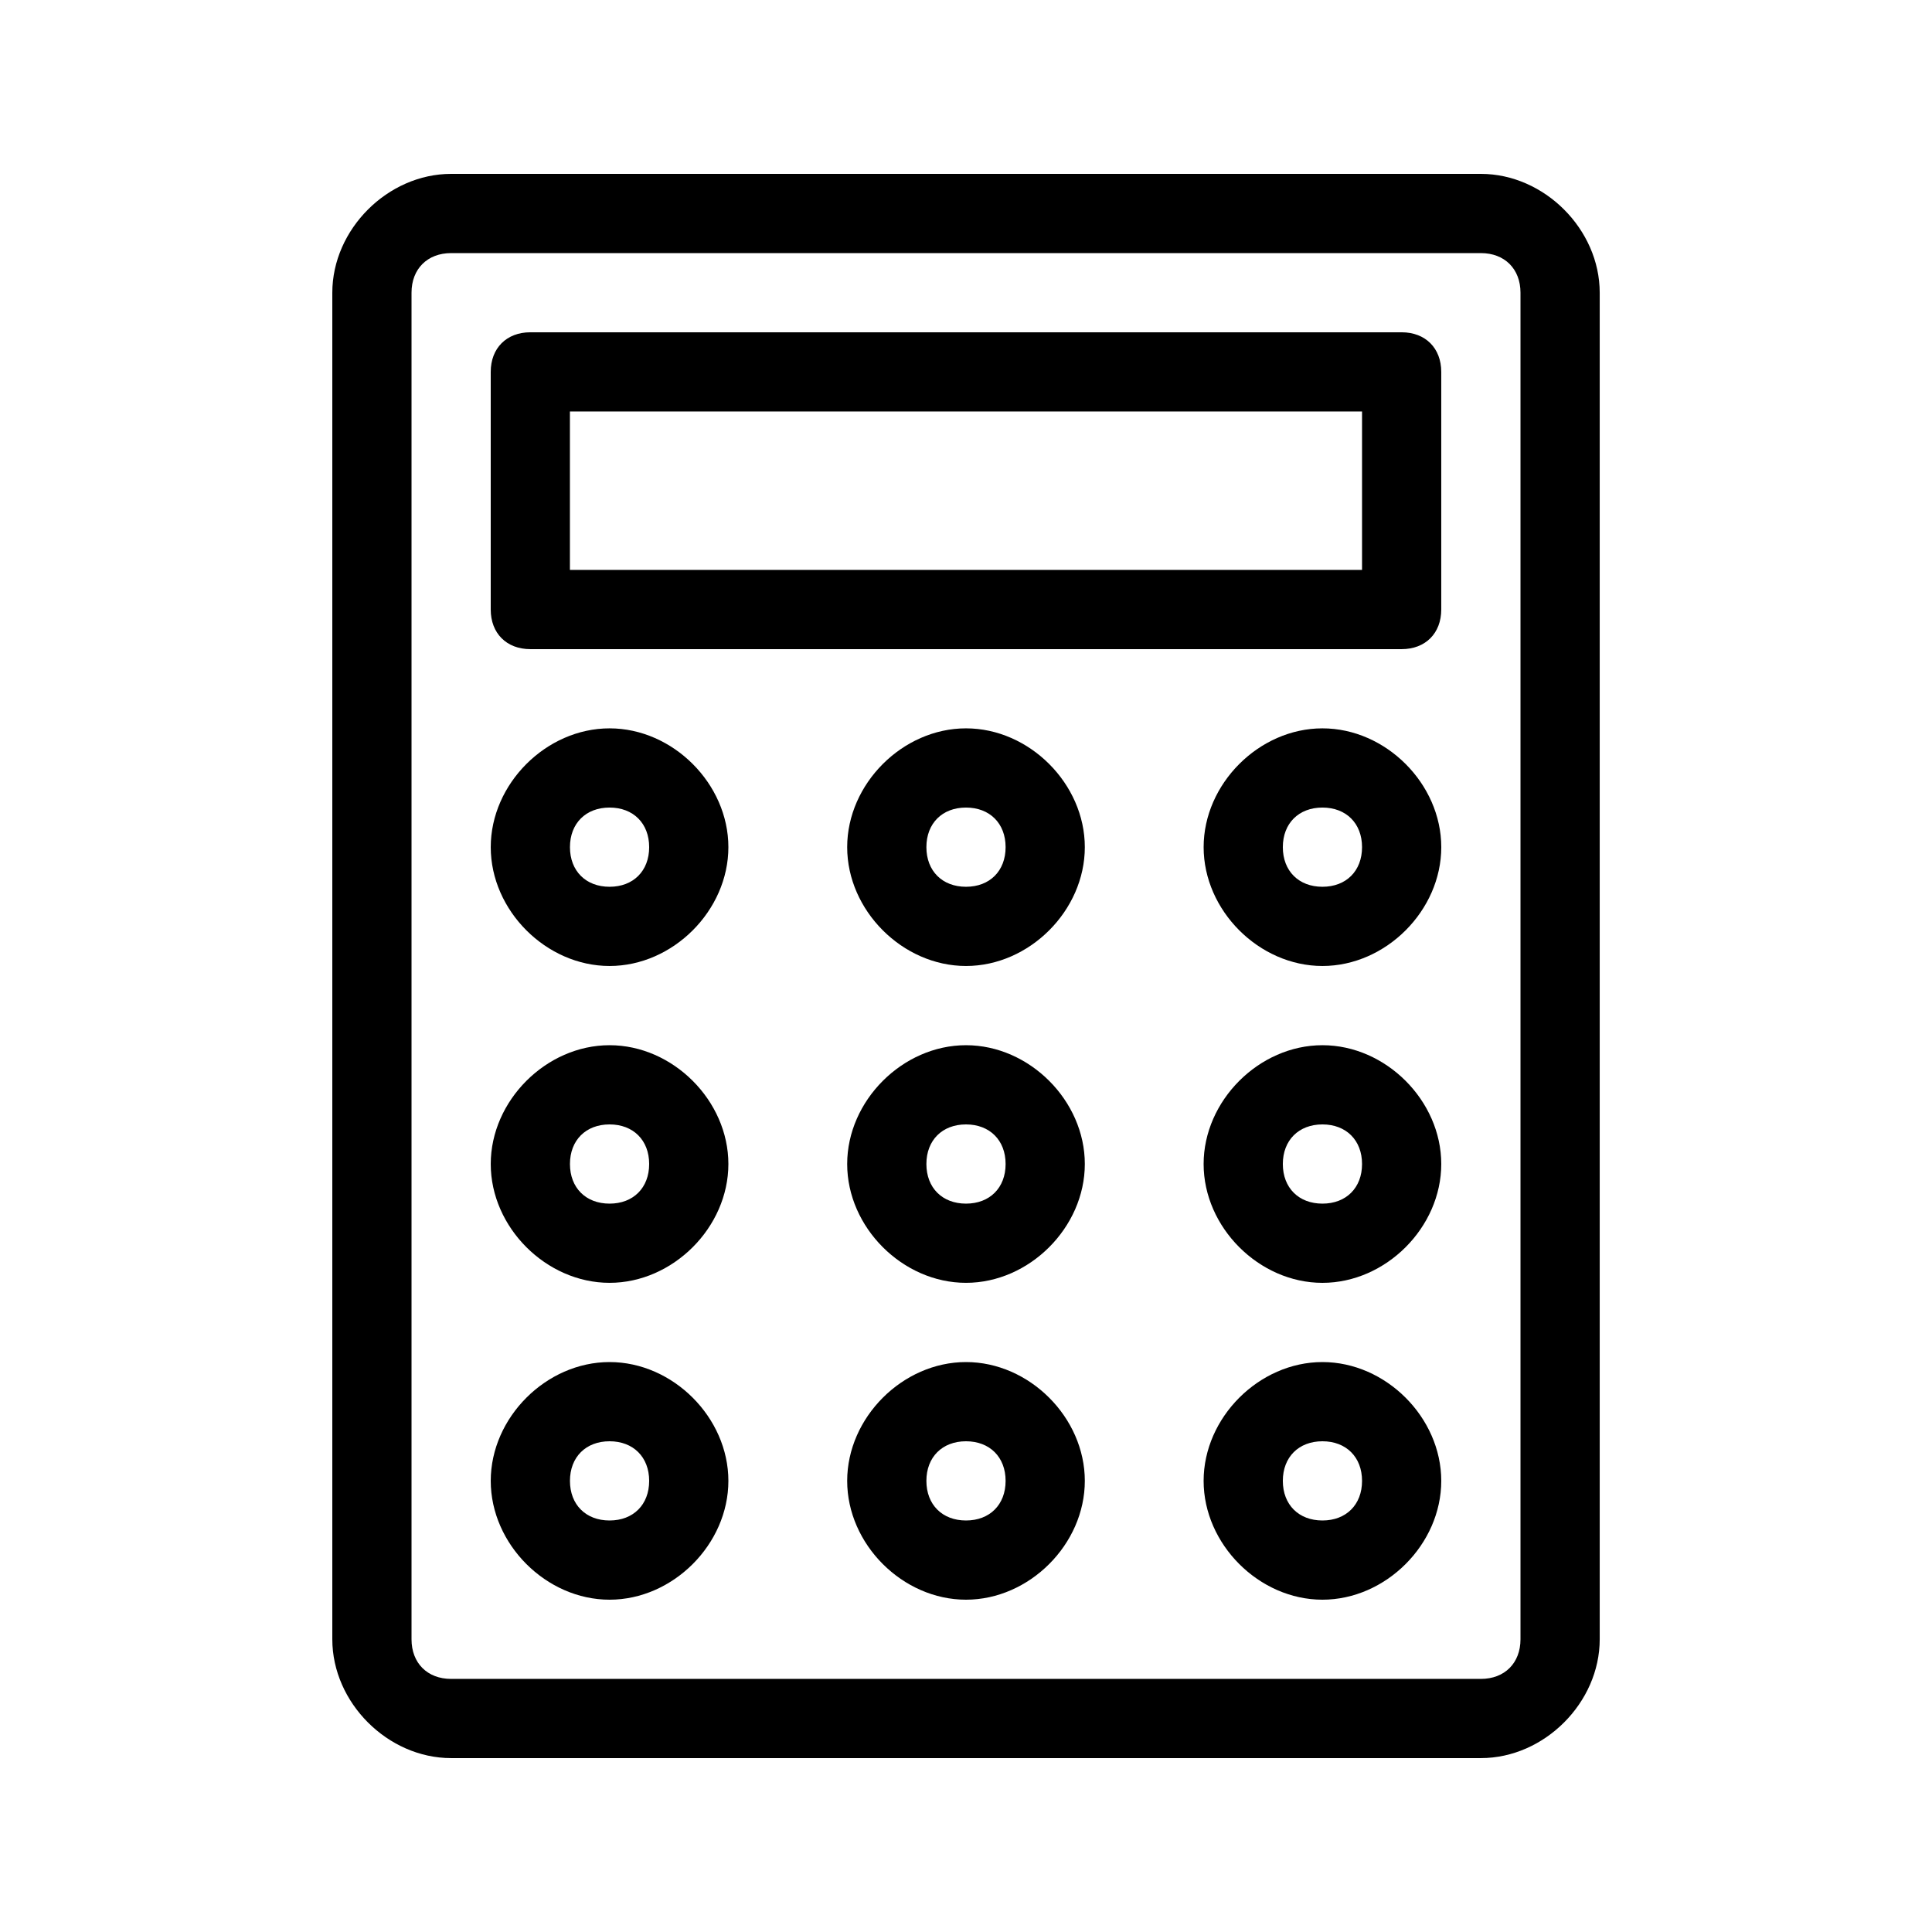
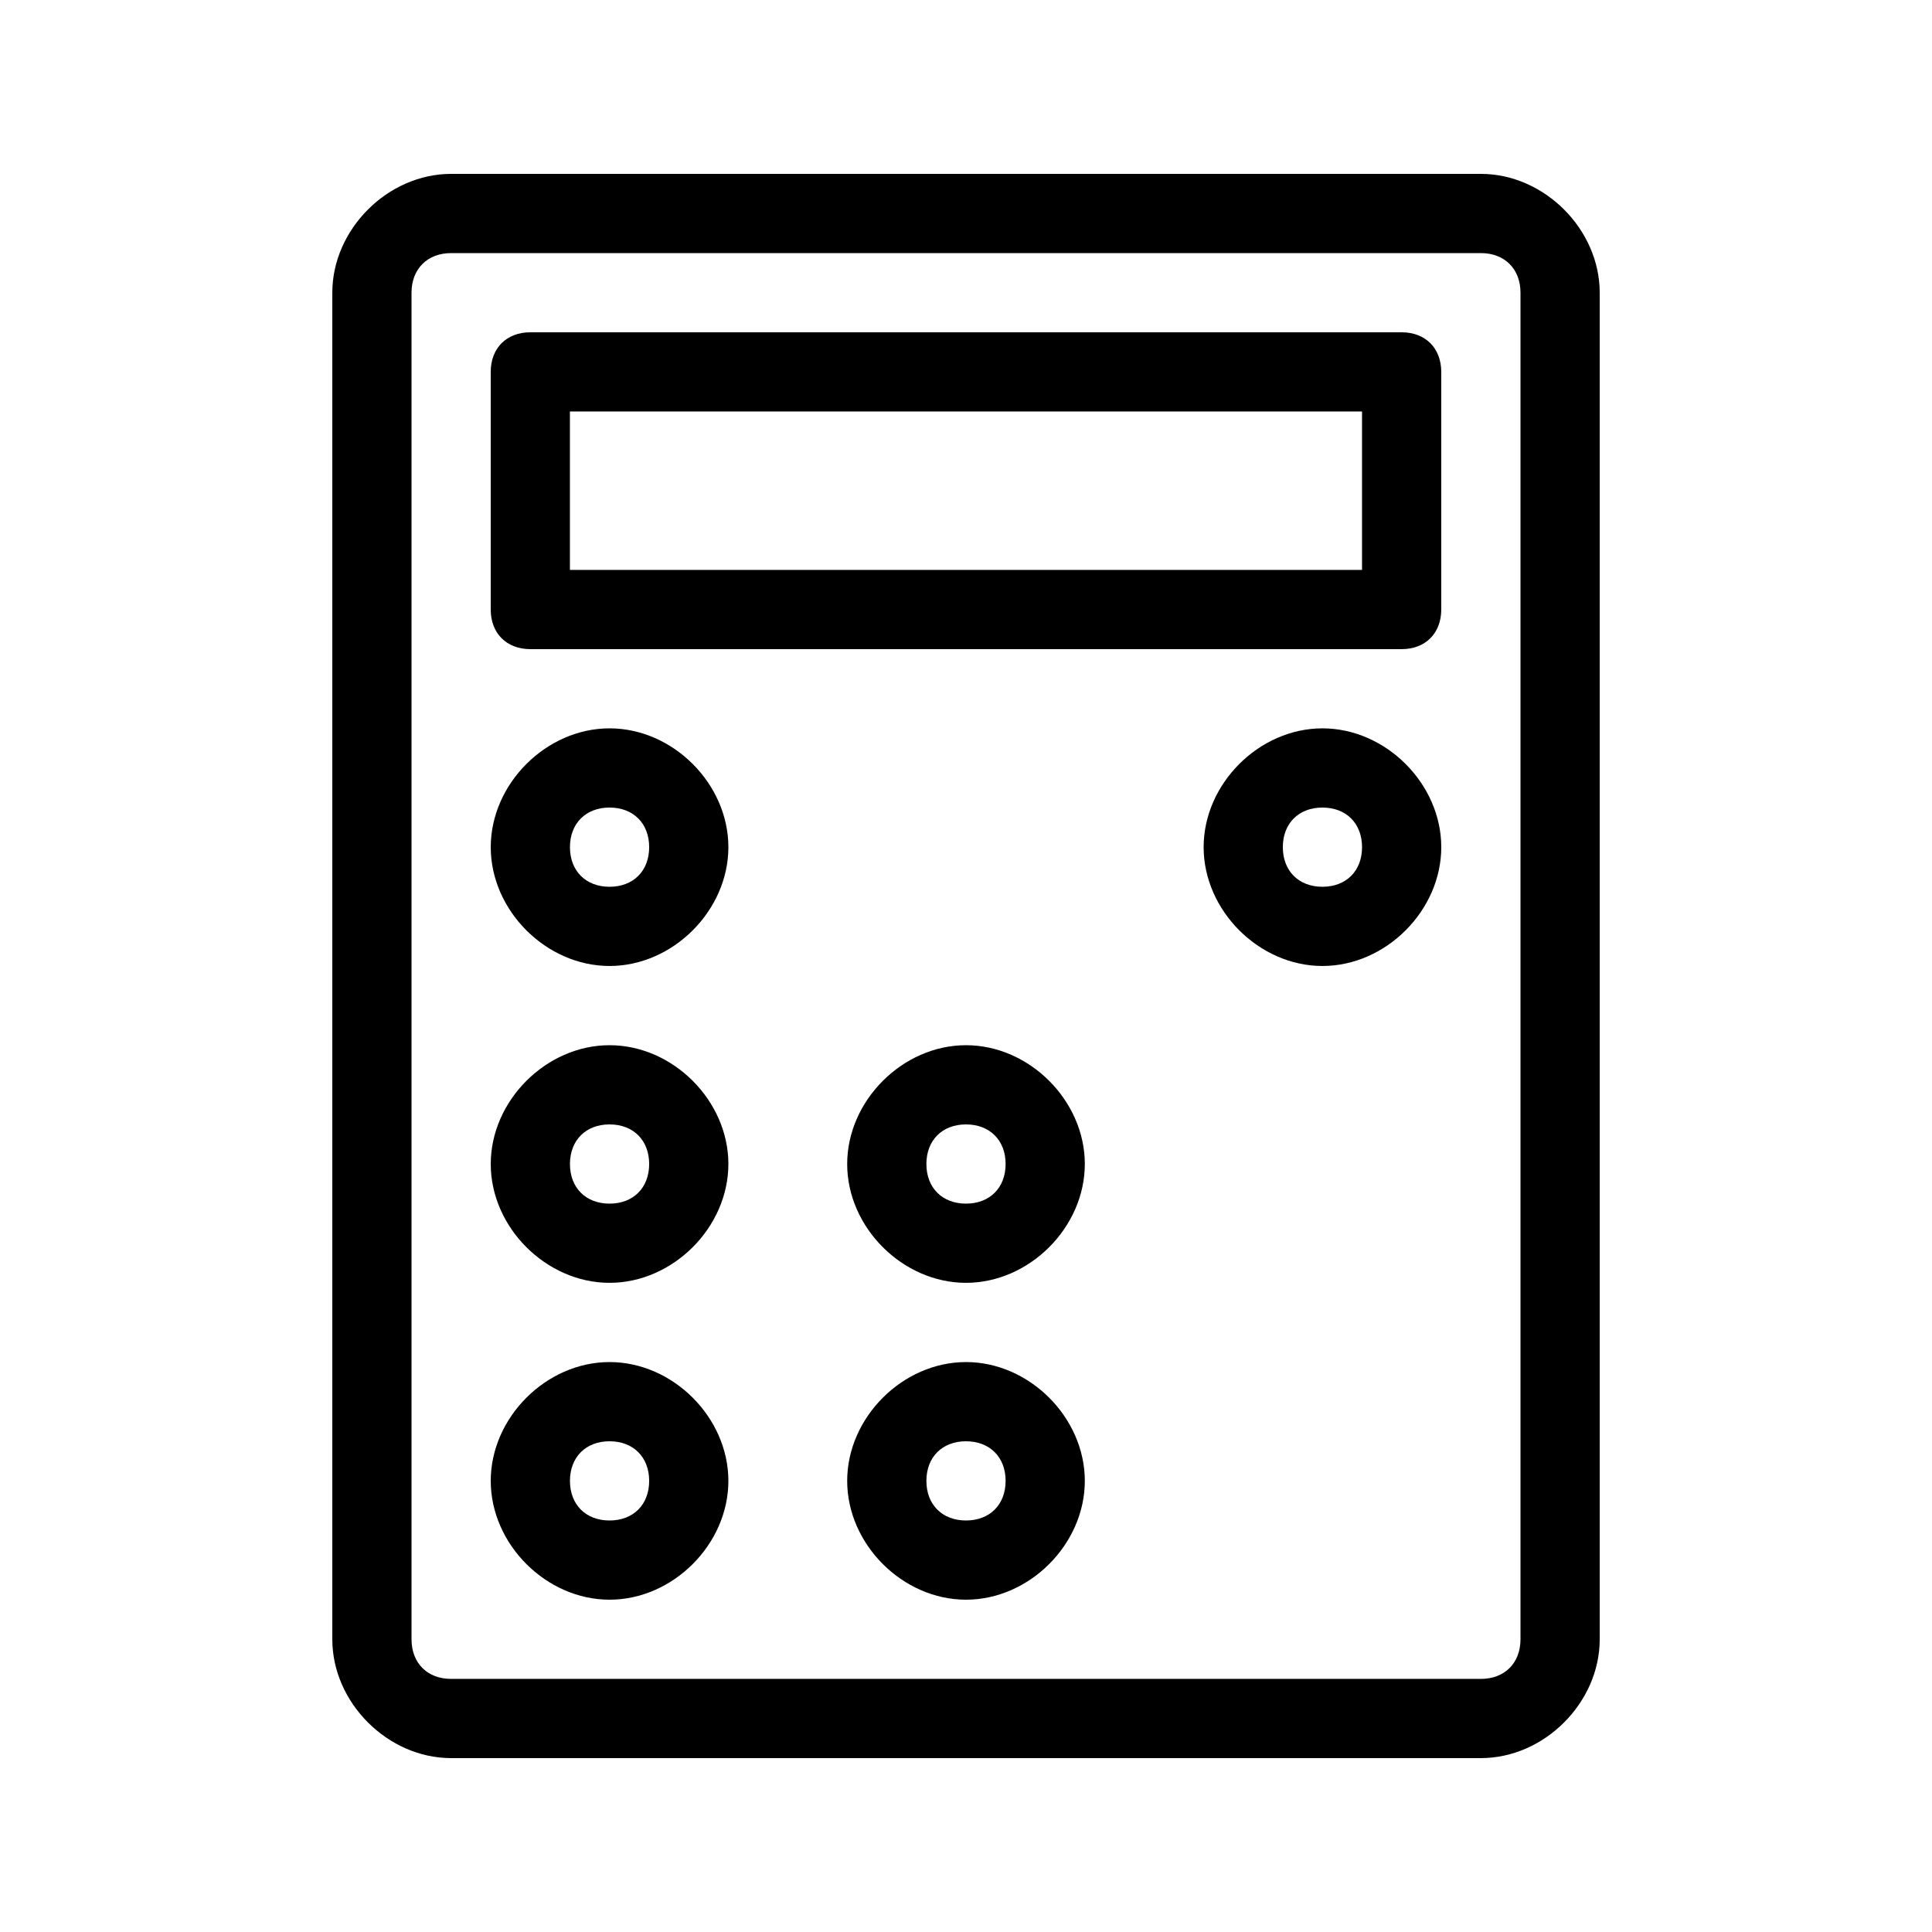
<svg xmlns="http://www.w3.org/2000/svg" fill="#000000" width="800px" height="800px" version="1.1" viewBox="144 144 512 512">
  <g>
    <path d="m536.45 190.08h-272.9c-16.789 0-31.484 14.695-31.484 31.488v356.86c0 16.797 14.695 31.488 31.488 31.488h272.9c16.793 0 31.488-14.695 31.488-31.488v-356.86c-0.004-16.793-14.695-31.488-31.492-31.488zm10.496 388.35c0 6.297-4.199 10.496-10.496 10.496h-272.9c-6.293 0-10.492-4.195-10.492-10.496v-356.86c0-6.297 4.199-10.496 10.496-10.496h272.9c6.297 0 10.492 4.199 10.492 10.496z" />
    <path d="m515.45 232.06h-230.91c-6.293 0-10.492 4.199-10.492 10.496v62.977c0 6.297 4.199 10.496 10.496 10.496h230.91c6.297 0 10.492-4.199 10.492-10.496v-62.977c0-6.297-4.195-10.496-10.496-10.496zm-10.496 62.977h-209.92v-41.984h209.92z" />
    <path d="m305.54 337.02c-16.793 0-31.488 14.691-31.488 31.488 0 16.793 14.695 31.488 31.488 31.488 16.793 0 31.488-14.695 31.488-31.488 0-16.797-14.695-31.488-31.488-31.488zm0 41.984c-6.297 0-10.496-4.199-10.496-10.496 0-6.301 4.199-10.496 10.496-10.496s10.496 4.195 10.496 10.496c0 6.297-4.199 10.496-10.496 10.496z" />
-     <path d="m400 337.02c-16.793 0-31.488 14.695-31.488 31.488s14.691 31.488 31.488 31.488c16.793 0 31.488-14.695 31.488-31.488 0-16.797-14.695-31.488-31.488-31.488zm0 41.984c-6.297 0-10.496-4.199-10.496-10.496 0-6.301 4.195-10.496 10.496-10.496 6.297 0 10.496 4.199 10.496 10.496s-4.199 10.496-10.496 10.496z" />
    <path d="m494.46 337.02c-16.793 0-31.484 14.691-31.484 31.488 0 16.793 14.695 31.488 31.488 31.488 16.793 0 31.488-14.695 31.488-31.488-0.004-16.797-14.695-31.488-31.492-31.488zm0 41.984c-6.297 0-10.496-4.199-10.496-10.496s4.199-10.496 10.496-10.496c6.297 0 10.496 4.199 10.496 10.496s-4.195 10.496-10.496 10.496z" />
    <path d="m305.54 420.99c-16.793 0-31.488 14.691-31.488 31.488 0 16.793 14.695 31.484 31.488 31.484 16.793 0 31.488-14.691 31.488-31.484 0-16.797-14.695-31.488-31.488-31.488zm0 41.984c-6.297 0-10.496-4.199-10.496-10.496 0-6.301 4.199-10.496 10.496-10.496s10.496 4.195 10.496 10.496c0 6.297-4.199 10.496-10.496 10.496z" />
    <path d="m400 420.99c-16.793 0-31.488 14.695-31.488 31.488s14.691 31.484 31.488 31.484c16.793 0 31.488-14.695 31.488-31.488 0-16.793-14.695-31.484-31.488-31.484zm0 41.984c-6.297 0-10.496-4.199-10.496-10.496 0-6.301 4.195-10.496 10.496-10.496 6.297 0 10.496 4.199 10.496 10.496s-4.199 10.496-10.496 10.496z" />
-     <path d="m494.46 420.99c-16.793 0-31.488 14.695-31.488 31.488s14.695 31.488 31.488 31.488c16.793 0 31.488-14.695 31.488-31.488 0-16.797-14.691-31.488-31.488-31.488zm0 41.984c-6.297 0-10.496-4.199-10.496-10.496s4.199-10.496 10.496-10.496c6.297 0 10.496 4.199 10.496 10.496s-4.195 10.496-10.496 10.496z" />
    <path d="m305.54 504.96c-16.793 0-31.488 14.695-31.488 31.488 0 16.797 14.695 31.488 31.488 31.488 16.793 0 31.488-14.691 31.488-31.488 0-16.793-14.695-31.488-31.488-31.488zm0 41.984c-6.297 0-10.496-4.195-10.496-10.496 0-6.297 4.199-10.496 10.496-10.496s10.496 4.199 10.496 10.496c0 6.301-4.199 10.496-10.496 10.496z" />
    <path d="m400 504.96c-16.793 0-31.488 14.695-31.488 31.488 0 16.797 14.691 31.488 31.488 31.488 16.793 0 31.488-14.695 31.488-31.488 0-16.793-14.695-31.488-31.488-31.488zm0 41.984c-6.297 0-10.496-4.199-10.496-10.496 0-6.297 4.195-10.496 10.496-10.496 6.297 0 10.496 4.199 10.496 10.496 0 6.301-4.199 10.496-10.496 10.496z" />
-     <path d="m494.46 504.96c-16.793 0-31.488 14.695-31.488 31.488 0 16.793 14.695 31.488 31.488 31.488 16.793 0 31.488-14.695 31.488-31.488 0-16.793-14.691-31.488-31.488-31.488zm0 41.984c-6.297 0-10.496-4.199-10.496-10.496 0-6.297 4.199-10.496 10.496-10.496 6.297 0 10.496 4.199 10.496 10.496 0 6.301-4.195 10.496-10.496 10.496z" />
  </g>
</svg>